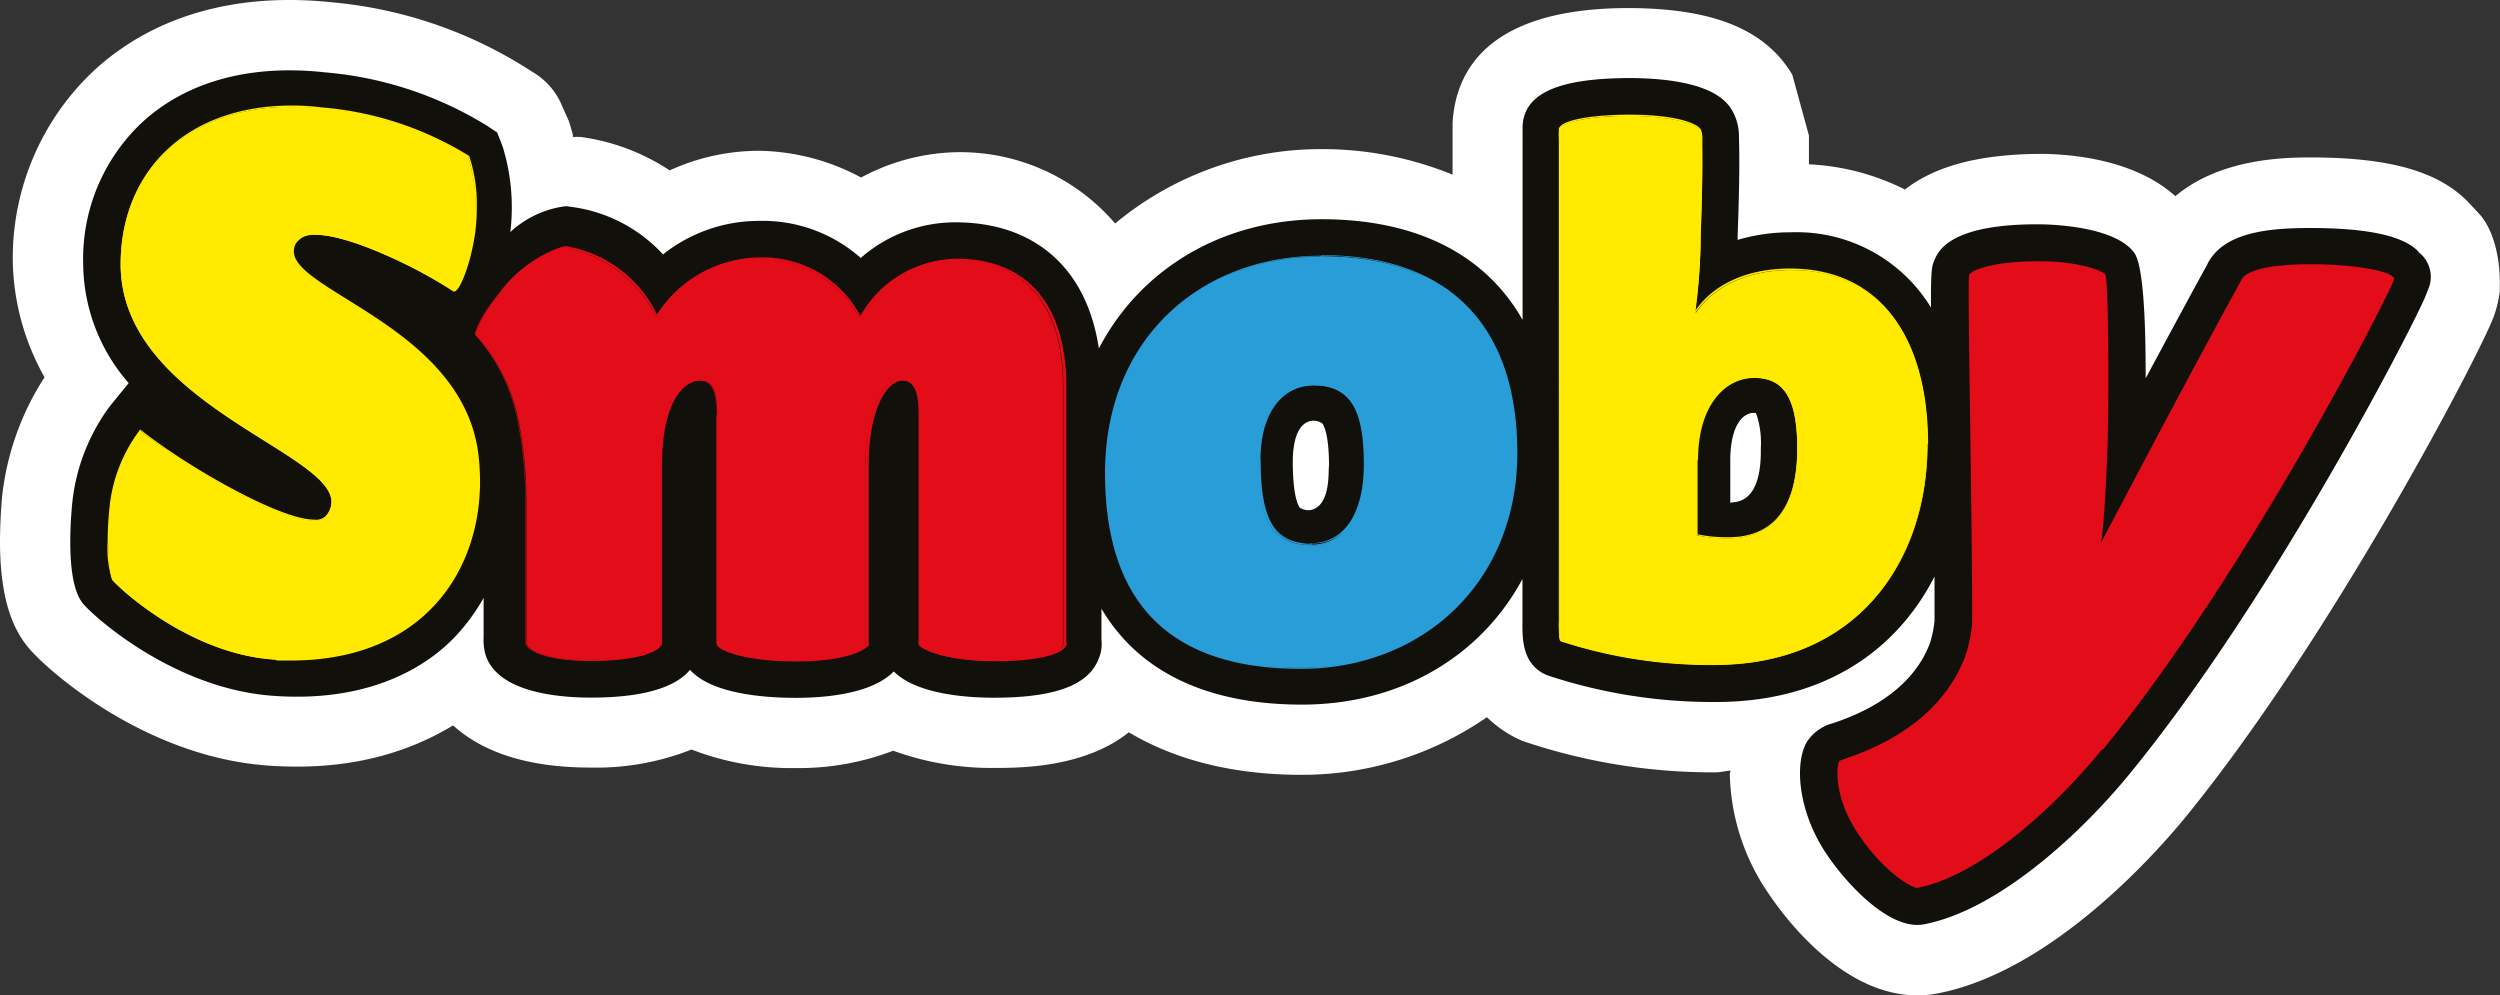
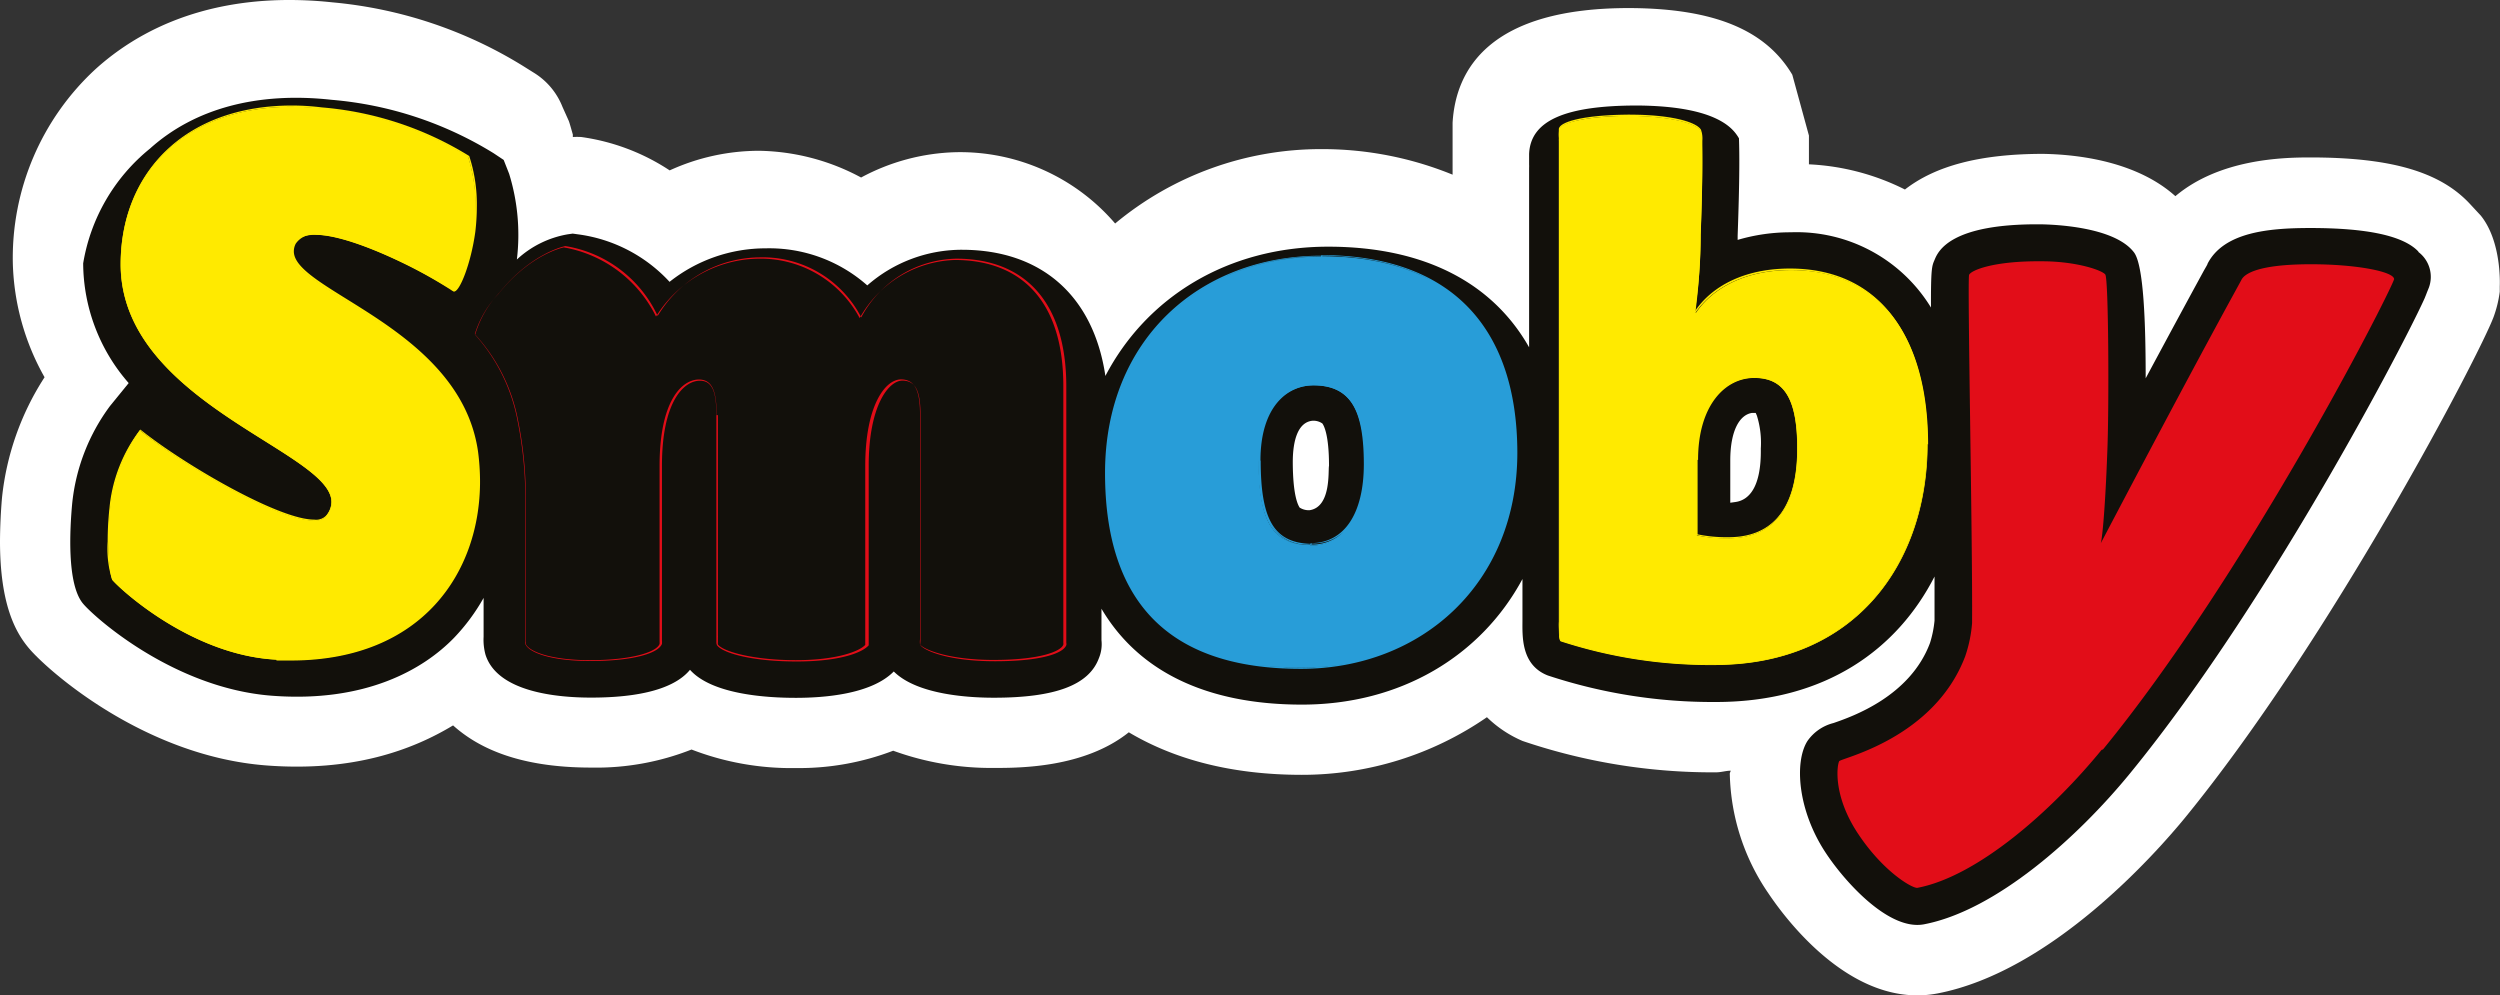
<svg xmlns="http://www.w3.org/2000/svg" viewBox="0 0 210.4 83.76">
  <rect x="0" y="0" width="210.4" height="83.76" fill="#333333" stroke="none" />
  <title>smoby_logo</title>
  <g data-name="Слой 2">
    <g data-name="Слой 1">
      <path d="M36.5 13.48zm150 18.34zM8.08 5.78a21.61 21.61 0 0 0-7 16.39 20.57 20.57 0 0 0 2.67 9.58A23 23 0 0 0 .17 41.88 45.63 45.63 0 0 0 0 45.54c0 5.38 1.33 7.7 2.42 9 1.46 1.76 9.61 9.09 20 9.88 7.21.55 12.22-1.26 15.71-3.37 2.13 1.91 5.57 3.55 11.62 3.55a21.87 21.87 0 0 0 8.45-1.52 23.33 23.33 0 0 0 8.8 1.56 22.14 22.14 0 0 0 8.17-1.46 24.18 24.18 0 0 0 8.48 1.45c2.15 0 7.6 0 11.35-3 3.51 2.09 8.23 3.58 14.58 3.58a27.37 27.37 0 0 0 15.56-4.85 9.78 9.78 0 0 0 3 2A49.73 49.73 0 0 0 144.41 65c.44 0 .81-.13 1.24-.14 0 .09-.07.16-.07.26a18.43 18.43 0 0 0 3.26 10.08c1.55 2.31 7.16 9.75 14.21 8.41 9.59-1.84 18.35-11.76 20.81-14.75 12.38-15.14 24.85-39.09 26-42.18a9.89 9.89 0 0 0 .52-2.13v-.46s.2-3.72-1.6-5.95l-.93-1c-2.52-2.7-6.67-3.89-13.43-3.89-2.33 0-7.62.13-11.34 3.26-3-2.7-7.55-3.5-11.13-3.56-5.29 0-9.06 1-11.63 3a20.06 20.06 0 0 0-8.08-2.12v-2.42l-1.4-5.12C148.6 2.52 144.28.74 137.32.68c-12-.07-14.81 5.21-15.07 9.65v4.37a29 29 0 0 0-11-2.15 27.06 27.06 0 0 0-17.4 6.26 17.19 17.19 0 0 0-13.44-6 17.74 17.74 0 0 0-7.94 2.13 18.68 18.68 0 0 0-8.57-2.25 18.13 18.13 0 0 0-7.54 1.65 18 18 0 0 0-7.45-2.81 7 7 0 0 0-.7 0v-.21c-.06-.2-.26-.94-.34-1.14L47.34 9a5.92 5.92 0 0 0-2.43-2.89L44 5.54A36.81 36.81 0 0 0 28 .2C20-.66 13.11 1.26 8.08 5.78" fill="#fff" />
-       <path d="M203.55 21.19c-1.27-1.36-4.35-2-9.12-2-3.51 0-7.27.35-8.64 3 0 .07-.19.36-.38.71-.67 1.23-2.18 4-4.83 8.94 0-4.46-.15-9.57-1-10.62-1.66-2.15-6.76-2.32-7.77-2.34-7.68-.08-8.7 2.26-9 3-.22.51-.31.69-.3 4a13.25 13.25 0 0 0-11.8-6.33 15.62 15.62 0 0 0-4.47.64v-.31c0-.23.22-5.41.11-8.24a4.47 4.47 0 0 0-.55-2.31c-.41-.68-1.63-2.71-8.55-2.76-6.06 0-9 1.26-9.11 4.08v.88a2.39 2.39 0 0 1 0 .28v15.11c-3.1-5.47-8.89-8.47-16.91-8.47-8.43 0-15.28 4.23-18.75 10.88-1-6.72-5.36-10.62-12.09-10.62a12.08 12.08 0 0 0-7.95 3 12.45 12.45 0 0 0-8.56-3.12 13 13 0 0 0-8.08 2.82 12.75 12.75 0 0 0-7.72-4l-.43-.06-.42.06a8.37 8.37 0 0 0-4.28 2.12 17.4 17.4 0 0 0-.65-7.21l-.46-1.17-.84-.56a30.87 30.87 0 0 0-13.64-4.5c-6.24-.69-11.53.73-15.28 4.1A15.74 15.74 0 0 0 7 22.16a15.41 15.41 0 0 0 3.83 10.08l-1.58 1.94a16.55 16.55 0 0 0-3.18 8.25c-.18 2-.47 6.69.91 8.36.91 1.11 7.6 7.12 15.88 7.76 7.91.61 12.79-2.22 15.37-4.89a16.6 16.6 0 0 0 2.47-3.34v3.27a4.75 4.75 0 0 0 .16 1.51c1 3.14 6 3.61 8.88 3.61 5.4 0 7.47-1.29 8.33-2.34 1.83 2.05 6.32 2.36 8.91 2.36 2.3 0 6.34-.28 8.24-2.22 2 2 6.48 2.21 8.42 2.21 5.16 0 8-1.06 8.84-3.32a3.06 3.06 0 0 0 .22-1.52v-2.65c3.11 5.27 8.84 8.07 16.87 8.07 8.31 0 15.07-4.09 18.56-10.57v3.46c0 1.31-.15 3.77 2.14 4.66a44.19 44.19 0 0 0 14.14 2.23c9.3 0 15.3-4.5 18.4-10.56v3.71a9.06 9.06 0 0 1-.38 1.88c-1.68 4.5-6.53 6.19-8.12 6.74a3.8 3.8 0 0 0-2.2 1.52c-1.11 1.76-.83 5.89 1.62 9.52 1.53 2.29 5.22 6.46 8.19 5.9 6.07-1.16 12.95-7.33 17.34-12.7 12.2-14.9 24.27-38.45 25-40.47 0 0-.5 1.21.16-.43a2.62 2.62 0 0 0-.91-3" fill="#12100b" />
+       <path d="M203.55 21.19c-1.27-1.36-4.35-2-9.12-2-3.51 0-7.27.35-8.64 3 0 .07-.19.36-.38.71-.67 1.23-2.18 4-4.83 8.94 0-4.46-.15-9.57-1-10.62-1.66-2.15-6.76-2.32-7.77-2.34-7.68-.08-8.7 2.26-9 3-.22.51-.31.69-.3 4a13.25 13.25 0 0 0-11.8-6.33 15.62 15.62 0 0 0-4.47.64v-.31c0-.23.22-5.41.11-8.24c-.41-.68-1.63-2.71-8.55-2.76-6.06 0-9 1.26-9.11 4.08v.88a2.39 2.39 0 0 1 0 .28v15.11c-3.1-5.47-8.89-8.47-16.91-8.47-8.43 0-15.28 4.23-18.75 10.88-1-6.72-5.36-10.62-12.09-10.62a12.08 12.08 0 0 0-7.95 3 12.45 12.45 0 0 0-8.56-3.12 13 13 0 0 0-8.08 2.82 12.75 12.75 0 0 0-7.72-4l-.43-.06-.42.06a8.37 8.37 0 0 0-4.28 2.12 17.4 17.4 0 0 0-.65-7.21l-.46-1.17-.84-.56a30.87 30.87 0 0 0-13.64-4.5c-6.24-.69-11.53.73-15.28 4.1A15.74 15.74 0 0 0 7 22.16a15.41 15.41 0 0 0 3.83 10.08l-1.58 1.94a16.55 16.55 0 0 0-3.18 8.25c-.18 2-.47 6.69.91 8.36.91 1.11 7.6 7.12 15.88 7.76 7.91.61 12.79-2.22 15.37-4.89a16.6 16.6 0 0 0 2.47-3.34v3.27a4.75 4.75 0 0 0 .16 1.51c1 3.14 6 3.61 8.88 3.61 5.4 0 7.47-1.29 8.33-2.34 1.83 2.05 6.32 2.36 8.91 2.36 2.3 0 6.34-.28 8.24-2.22 2 2 6.48 2.21 8.42 2.21 5.16 0 8-1.06 8.84-3.32a3.06 3.06 0 0 0 .22-1.52v-2.65c3.11 5.27 8.84 8.07 16.87 8.07 8.31 0 15.07-4.09 18.56-10.57v3.46c0 1.31-.15 3.77 2.14 4.66a44.19 44.19 0 0 0 14.14 2.23c9.3 0 15.3-4.5 18.4-10.56v3.71a9.06 9.06 0 0 1-.38 1.88c-1.68 4.5-6.53 6.19-8.12 6.74a3.8 3.8 0 0 0-2.2 1.52c-1.11 1.76-.83 5.89 1.62 9.52 1.53 2.29 5.22 6.46 8.19 5.9 6.07-1.16 12.95-7.33 17.34-12.7 12.2-14.9 24.27-38.45 25-40.47 0 0-.5 1.21.16-.43a2.62 2.62 0 0 0-.91-3" fill="#12100b" />
      <path d="M23.25 55.51c-7.11-.36-13.12-5.91-13.78-6.7-.16-.2-.57-2.29-.21-6a13.56 13.56 0 0 1 2.51-6.6c4.11 3.3 14.19 9.1 15.67 7.24 3.83-4.82-17.28-8.5-17.28-21.21C10.16 14 16.43 8 27.05 9.12a27.89 27.89 0 0 1 12.34 4.05 14.15 14.15 0 0 1 .5 6.36c-.34 2.72-1.4 5.08-1.73 5a38.93 38.93 0 0 0-4-2.27c-3.54-1.74-8.43-3.58-9.4-1.72C22.79 24.25 38.54 27 40.08 38c1.22 8.62-3.68 18.16-16.83 17.5" fill="#ffea00" />
      <path d="M23.25 55.57v-.11h1.26c10.94 0 15.69-7.39 15.69-14.94A17.78 17.78 0 0 0 40 38c-1.45-10.36-15.46-13.33-15.5-16.87a1.4 1.4 0 0 1 .18-.67 1.83 1.83 0 0 1 1.81-.82c2 0 5.16 1.29 7.66 2.51a20.43 20.43 0 0 1 3.92 2.3c0-.05 0-.05.07 0 .27 0 1.34-2.27 1.66-4.89a18 18 0 0 0 .2-2.14 13.35 13.35 0 0 0-.61-4.2A27.85 27.85 0 0 0 27 9.17 20.59 20.59 0 0 0 24.49 9c-9 0-14.28 5.7-14.28 13.25 0 11.59 17.69 15.61 17.74 20a1.94 1.94 0 0 1-.47 1.22 1.34 1.34 0 0 1-1.05.37c-3.09 0-11.13-4.74-14.63-7.6a13.57 13.57 0 0 0-2.49 6.57 25.78 25.78 0 0 0-.14 2.75 8.9 8.9 0 0 0 .35 3.16c.64.79 6.64 6.33 13.73 6.7v.1c-7.13-.37-13.15-5.92-13.81-6.72a8.72 8.72 0 0 1-.38-3.24 26.52 26.52 0 0 1 .15-2.77 12.78 12.78 0 0 1 2.6-6.64c3.54 2.85 11.62 7.59 14.63 7.58a1.18 1.18 0 0 0 1-.33 1.81 1.81 0 0 0 .45-1.15c.06-4.23-17.73-8.34-17.74-20 0-7.62 5.31-13.35 14.39-13.37a20.69 20.69 0 0 1 2.56.16 27.9 27.9 0 0 1 12.39 4.09 13 13 0 0 1 .64 4.27 17.92 17.92 0 0 1-.13 2.13c-.37 2.67-1.31 5-1.77 5a41.46 41.46 0 0 0-4-2.26c-2.5-1.22-5.66-2.51-7.62-2.51a1.77 1.77 0 0 0-1.72.75 1.37 1.37 0 0 0-.16.63c-.05 3.35 14 6.42 15.5 16.85a19.58 19.58 0 0 1 .17 2.54c0 7.58-4.8 15-15.8 15.06h-1.26" fill="#ffea00" />
      <path d="M111.23 21.59c-10.18 0-18.09 7-18.09 18.22 0 11.91 6.51 16.37 16.42 16.37s18-7.06 18-18.1c0-10.48-5.53-16.49-16.38-16.49m-.91 24.28c-3.14 0-4.34-2-4.34-7 0-4.55 2.29-6.44 4.58-6.44 3.19 0 4.35 2.15 4.35 6.78 0 4-1.6 6.71-4.59 6.71" fill="#289dd8" />
      <path d="M93 39.81c0-11.26 8-18.29 18.2-18.29v-.05c10.9 0 16.48 6.08 16.5 16.61 0 11.09-8.12 18.19-18.16 18.21S93 51.76 93 39.81m16.53 16.37a20.84 20.84 0 0 0 4-.4 20.85 20.85 0 0 1-4 .38 28.33 28.33 0 0 1-3.88-.25 28.14 28.14 0 0 0 3.88.27m17.93-18.1c0-10.42-5.43-16.35-16.25-16.44-10.13 0-18 7-18 18.12 0 11.86 6.43 16.25 16.32 16.26m12.21-31.62c-2.63-1.85-6.11-2.84-10.46-2.88v.06c4.35 0 7.85 1 10.48 2.82m-18.49-1.19a19.21 19.21 0 0 1 7.91-1.58v-.05a19.62 19.62 0 0 0-7.93 1.63m2.61 15.6c0-4.58 2.34-6.55 4.71-6.54 3.26 0 4.44 2.25 4.45 6.88 0 4-1.6 6.78-4.69 6.78-3.21 0-4.45-2.13-4.45-7.16m4.4 7.11v-.05a3.52 3.52 0 0 1-3.36-1.75 3.55 3.55 0 0 0 3.35 1.8m.11-.05a3.83 3.83 0 0 0 2.74-1.1 3.75 3.75 0 0 1-2.74 1zm-4.28-7.06c0 5 1.14 6.9 4.2 7v-.06c2.91 0 4.47-2.59 4.48-6.61 0-4.62-1.11-6.67-4.22-6.67-2.24 0-4.48 1.82-4.48 6.33m8.76.6v-.26.26m-8.93-.6z" fill="#289dd8" />
      <path d="M151.27 37.76c0 5.78-2.7 7.54-5.83 7.54a12.48 12.48 0 0 1-2.63-.24v-6.34c0-4.64 2.33-6.93 4.79-6.93s3.67 1.63 3.67 6m11-.38c0-8.83-3.86-14.68-11.53-14.68-3.84 0-6.57 1.49-8 3.58h-.06a51.56 51.56 0 0 0 .44-6.51s.22-5.24.11-7.89a2.36 2.36 0 0 0-.11-.91c-.37-.62-2.48-1.21-5.9-1.25-3.65 0-5.93.58-6 1.15s0 .63 0 1v40.42s-.07 1.53.14 1.62a40.77 40.77 0 0 0 13 2c11.83 0 17.84-8.61 17.84-18.58" fill="#ffea00" />
      <path d="M131.38 54c-.2-.11-.17-.64-.19-1.08s0-.59 0-.59V11.85a.81.81 0 0 1 0-.15v-.84c.08-.65 2.24-1.18 5.76-1.21a1.14 1.14 0 0 1 .26 0c3.43 0 5.54.61 5.94 1.26a2.21 2.21 0 0 1 .12.94v1.89c0 2.7-.14 6-.14 6a42 42 0 0 1-.49 6.46c1.41-2.1 4.15-3.6 8-3.6 7.7 0 11.57 5.9 11.59 14.74 0 10-6 18.61-17.9 18.63a40.6 40.6 0 0 1-13-2m-.07-1.67v.59a2.28 2.28 0 0 0 .12 1 40.64 40.64 0 0 0 13 2c11.8 0 17.78-8.58 17.79-18.52 0-8.82-3.84-14.62-11.48-14.64-3.83 0-6.54 1.5-8 3.59l-.1-.07a53.15 53.15 0 0 0 .43-6.5s.14-3.31.14-6v-1.88a2.17 2.17 0 0 0-.1-.89c-.33-.57-2.44-1.19-5.86-1.21h-.44c-3.39 0-5.45.64-5.46 1.1v.98m11.44 33.21v-6.33c0-4.66 2.35-7 4.86-7s3.71 1.68 3.72 6c0 5.79-2.72 7.58-5.88 7.59a10.07 10.07 0 0 1-2.69-.29m.12-6.33v6.27a12.1 12.1 0 0 0 2.61.24c3.11 0 5.77-1.72 5.77-7.48 0-4.34-1.18-5.91-3.6-5.92s-4.74 2.26-4.74 6.89" fill="#ffea00" />
      <path d="M176.87 63.11c-4.18 5.12-10.42 10.64-15.5 11.61-.38.07-2.83-1.29-5-4.56s-1.75-5.84-1.58-6.1 8-1.91 10.61-8.85a11.28 11.28 0 0 0 .57-2.77c.05-7.07-.41-28.94-.25-29.31s2-1.18 6.13-1.14c2.89 0 5.05.75 5.33 1.11s.32 11 .18 14.68c-.2 5.58-.49 8-.59 8 8.51-16.2 11.63-21.76 11.87-22.23s1.29-1.31 5.85-1.31c3.84 0 7 .62 7 1.26-.68 1.85-12.62 25.06-24.5 39.57" fill="#e20d18" />
-       <path d="M176.7 45.76a.15.15 0 0 0 0-.06v.06M42 24.69c-1.55 1.91-2 3.28-2 3.49a14.75 14.75 0 0 1 3.65 7.24 34.1 34.1 0 0 1 .65 6.3v12.45c.19.6 1.87 1.41 5.45 1.41s5.65-.67 5.91-1.4a1.84 1.84 0 0 0 0-.4V39.21c0-5.42 1.84-7.22 3.25-7.22 1.13 0 1.44 1.07 1.44 2.95v18.58a4.18 4.18 0 0 0 0 .76c.46.63 3 1.34 6.59 1.34s5.44-.78 5.9-1.34a6.63 6.63 0 0 0 0-.75V39.21c0-5 1.66-7.23 2.92-7.22s1.55 1.07 1.55 2.95V53.8a3.1 3.1 0 0 0 0 .48c.32.43 2.37 1.32 6.23 1.32s5.68-.68 5.92-1.32V32.5c0-7.08-3.49-10.67-9.2-10.67a9.25 9.25 0 0 0-7.93 4.91 9.52 9.52 0 0 0-8.62-5 10.06 10.06 0 0 0-8.51 4.9 10.84 10.84 0 0 0-7.83-5.85 10.55 10.55 0 0 0-5.37 3.9" fill="#e20d18" />
      <path d="M60.34 54.3a.63.63 0 0 1-.05-.26v-19.1c0-1.89-.31-2.89-1.38-2.9-1.36 0-3.2 1.75-3.2 7.16v14.71a1.27 1.27 0 0 1 0 .28c-.3.79-2.42 1.44-6 1.44s-5.28-.8-5.5-1.44a.47.47 0 0 1 0-.19V41.72a33.16 33.16 0 0 0-.65-6.29A15 15 0 0 0 40 28.19v-.06a8.81 8.81 0 0 1 2-3.47c2.73-3.39 5.54-3.94 5.58-3.95a10.4 10.4 0 0 1 7.77 5.88 10.12 10.12 0 0 1 8.56-4.93 9.32 9.32 0 0 1 8.57 5.05 9.27 9.27 0 0 1 8-4.94c5.74 0 9.25 3.62 9.26 10.72v21.62a.36.36 0 0 1 0 .19c-.27.69-2.1 1.35-6 1.35s-5.92-.88-6.27-1.34c-.05-.08 0-.21 0-.52V34.94c0-1.88-.33-2.89-1.51-2.91-1.2 0-2.85 2.16-2.85 7.16v15.12c-.5.58-2.31 1.35-6 1.36s-6.26-.67-6.77-1.37m.08-19.36v18.57a.66.66 0 0 1 0 .14v.39a.64.64 0 0 0 0 .2c.43.6 3 1.32 6.55 1.32s5.42-.79 5.85-1.29V39.2c0-5 1.64-7.25 3-7.27 1.27 0 1.61 1.12 1.61 3v18.86a1.8 1.8 0 0 0 0 .45c.29.4 2.34 1.3 6.19 1.3s5.66-.7 5.87-1.29a.36.36 0 0 0 0-.14V32.49c0-7.06-3.45-10.6-9.14-10.61a9.52 9.52 0 0 0-8 4.89 9.46 9.46 0 0 0-8.57-5 10.33 10.33 0 0 0-8.57 4.87 10.71 10.71 0 0 0-7.76-5.82s-2.79.53-5.49 3.9a8.57 8.57 0 0 0-2 3.4 14.76 14.76 0 0 1 3.64 7.26 32.42 32.42 0 0 1 .65 6.28v12.52c.16.54 1.83 1.38 5.4 1.38s5.63-.7 5.86-1.37a1.85 1.85 0 0 0 0-.25V39.2c0-5.42 1.84-7.25 3.31-7.26 1.19 0 1.49 1.12 1.49 3" fill="#e20d18" />
      <path d="M110.21 42.94a1.44 1.44 0 0 1-.83-.22c-.17-.26-.57-1.09-.58-3.82 0-1.85.44-3.36 1.65-3.49a1.33 1.33 0 0 1 .84.23c.15.21.56 1 .56 3.57-.09.35.21 3.46-1.64 3.73v-.37m35.41-.64v-3.18c0-2.52.79-3.85 1.84-4h.3l.1.23a7.73 7.73 0 0 1 .33 2.77c.05 3.34-1.05 4.35-2.14 4.5l-.43.06z" fill="#fff" />
    </g>
  </g>
</svg>